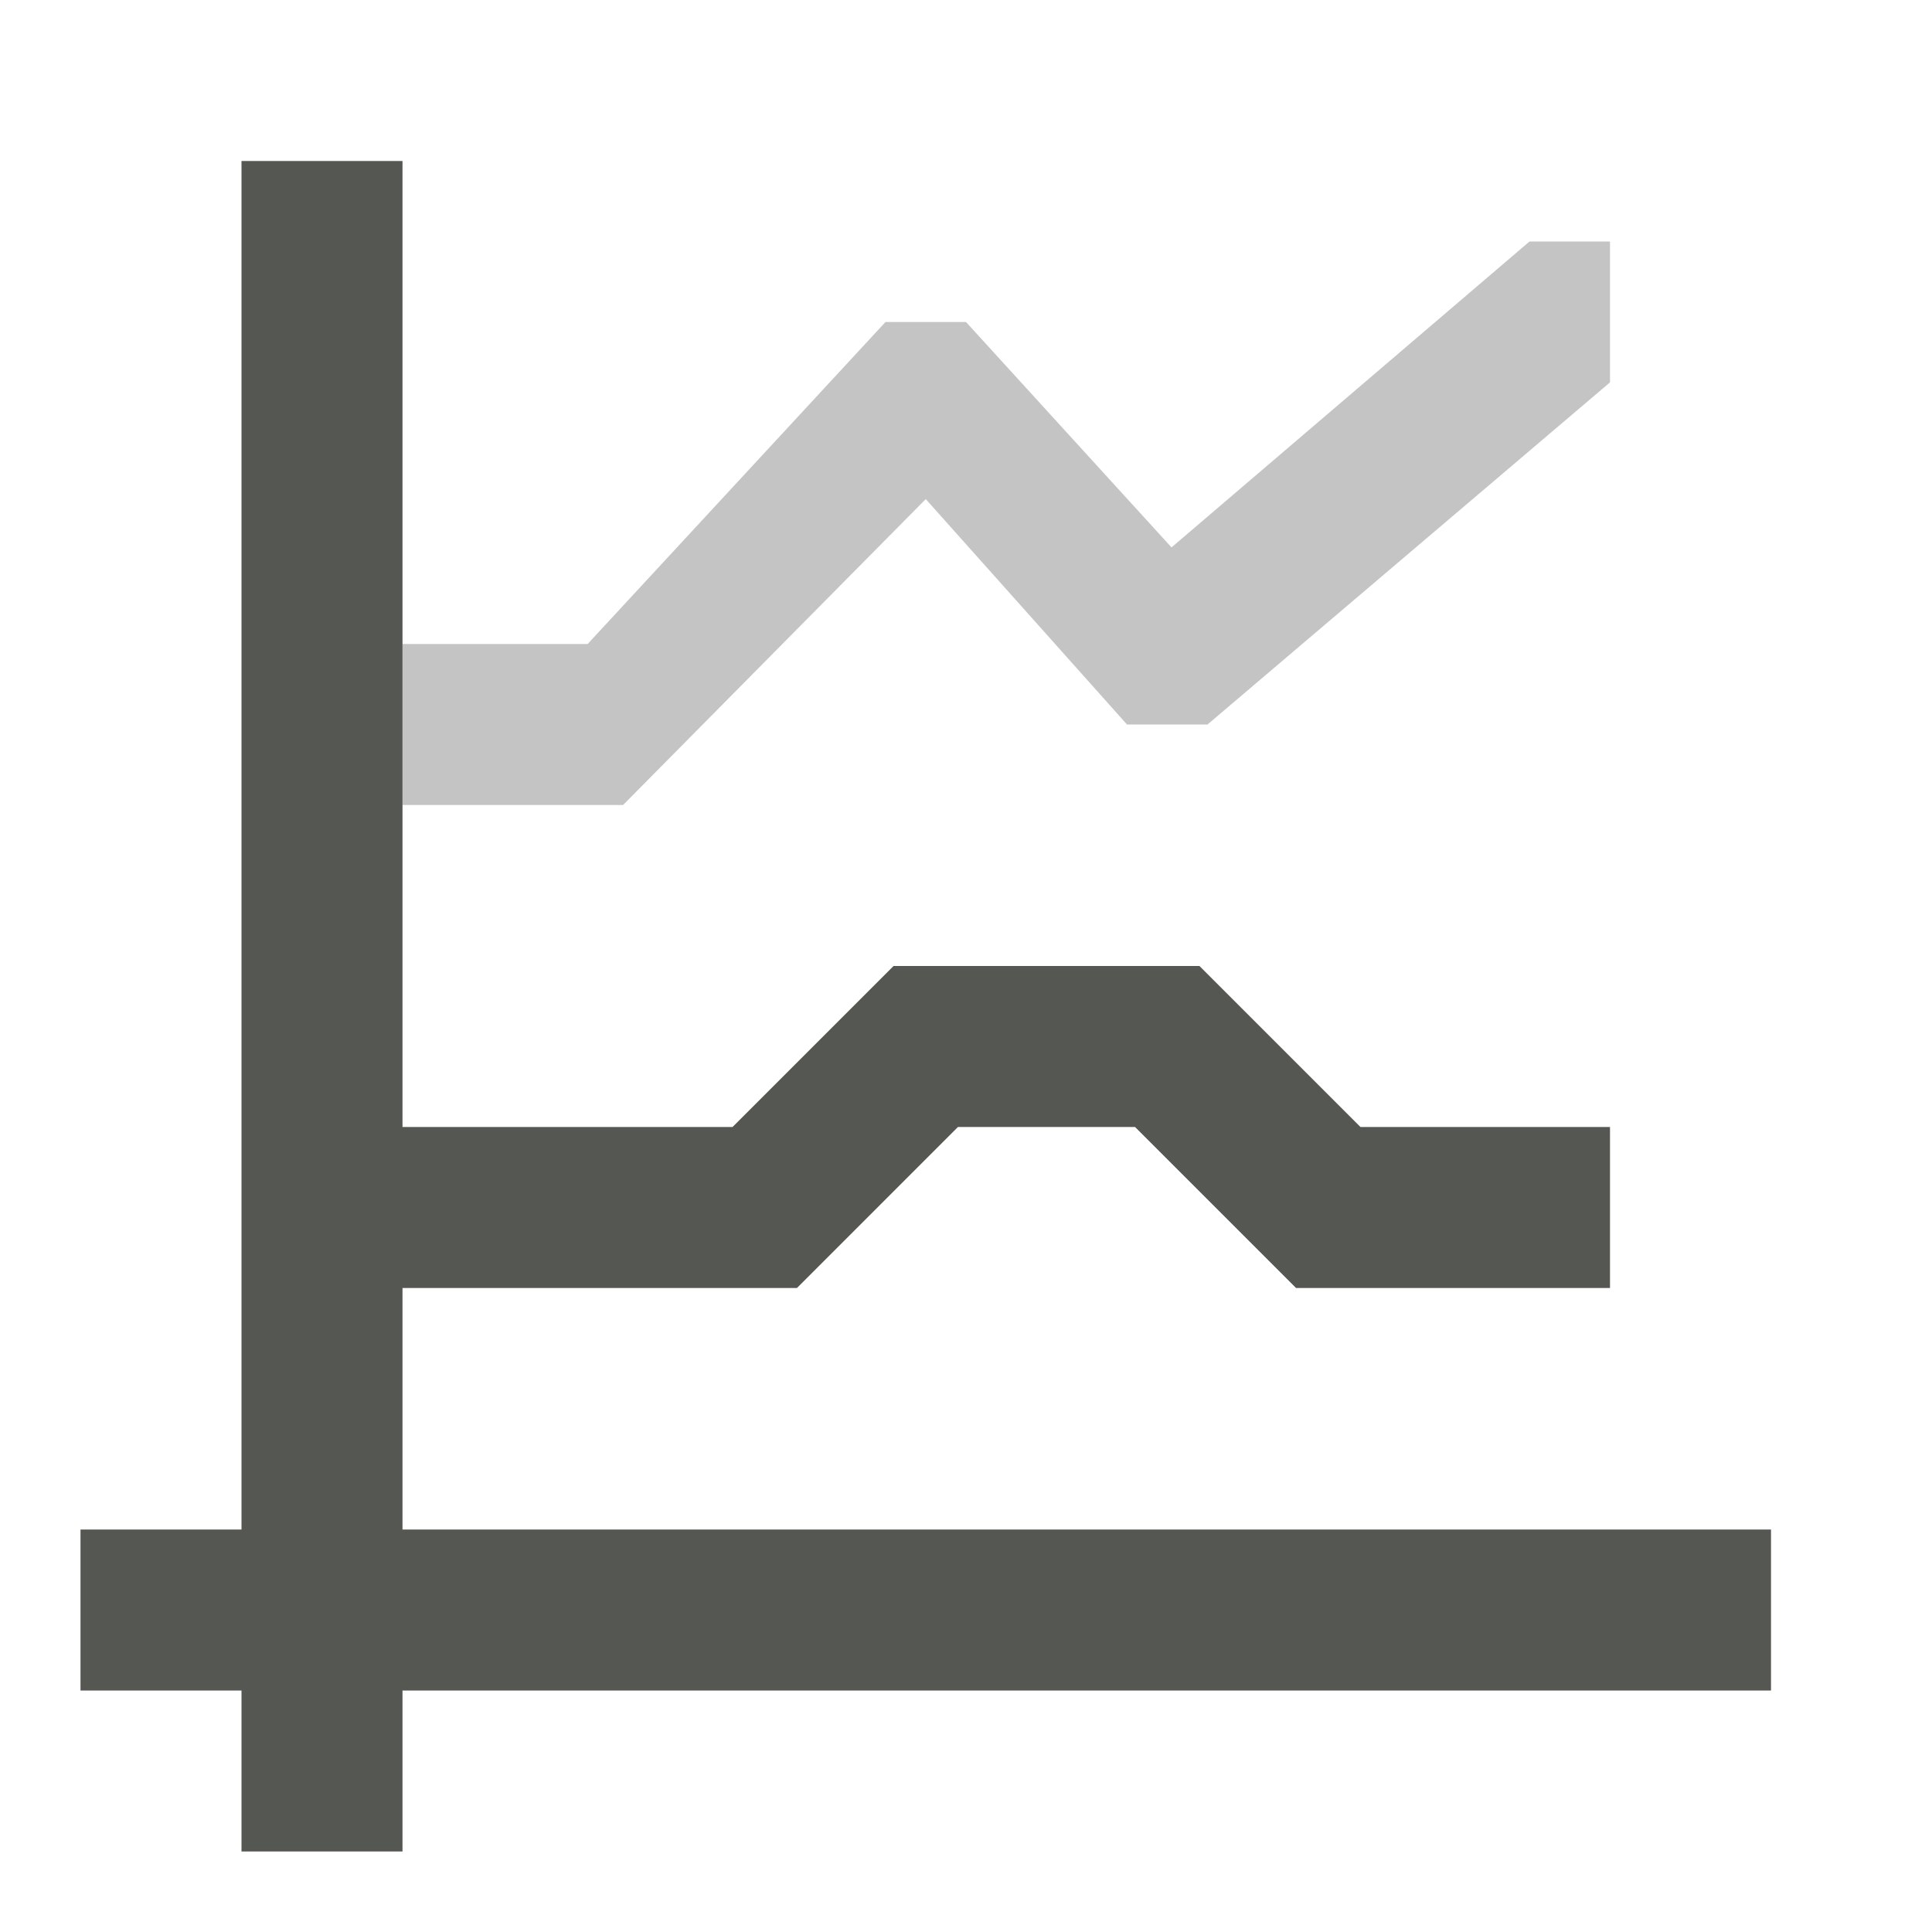
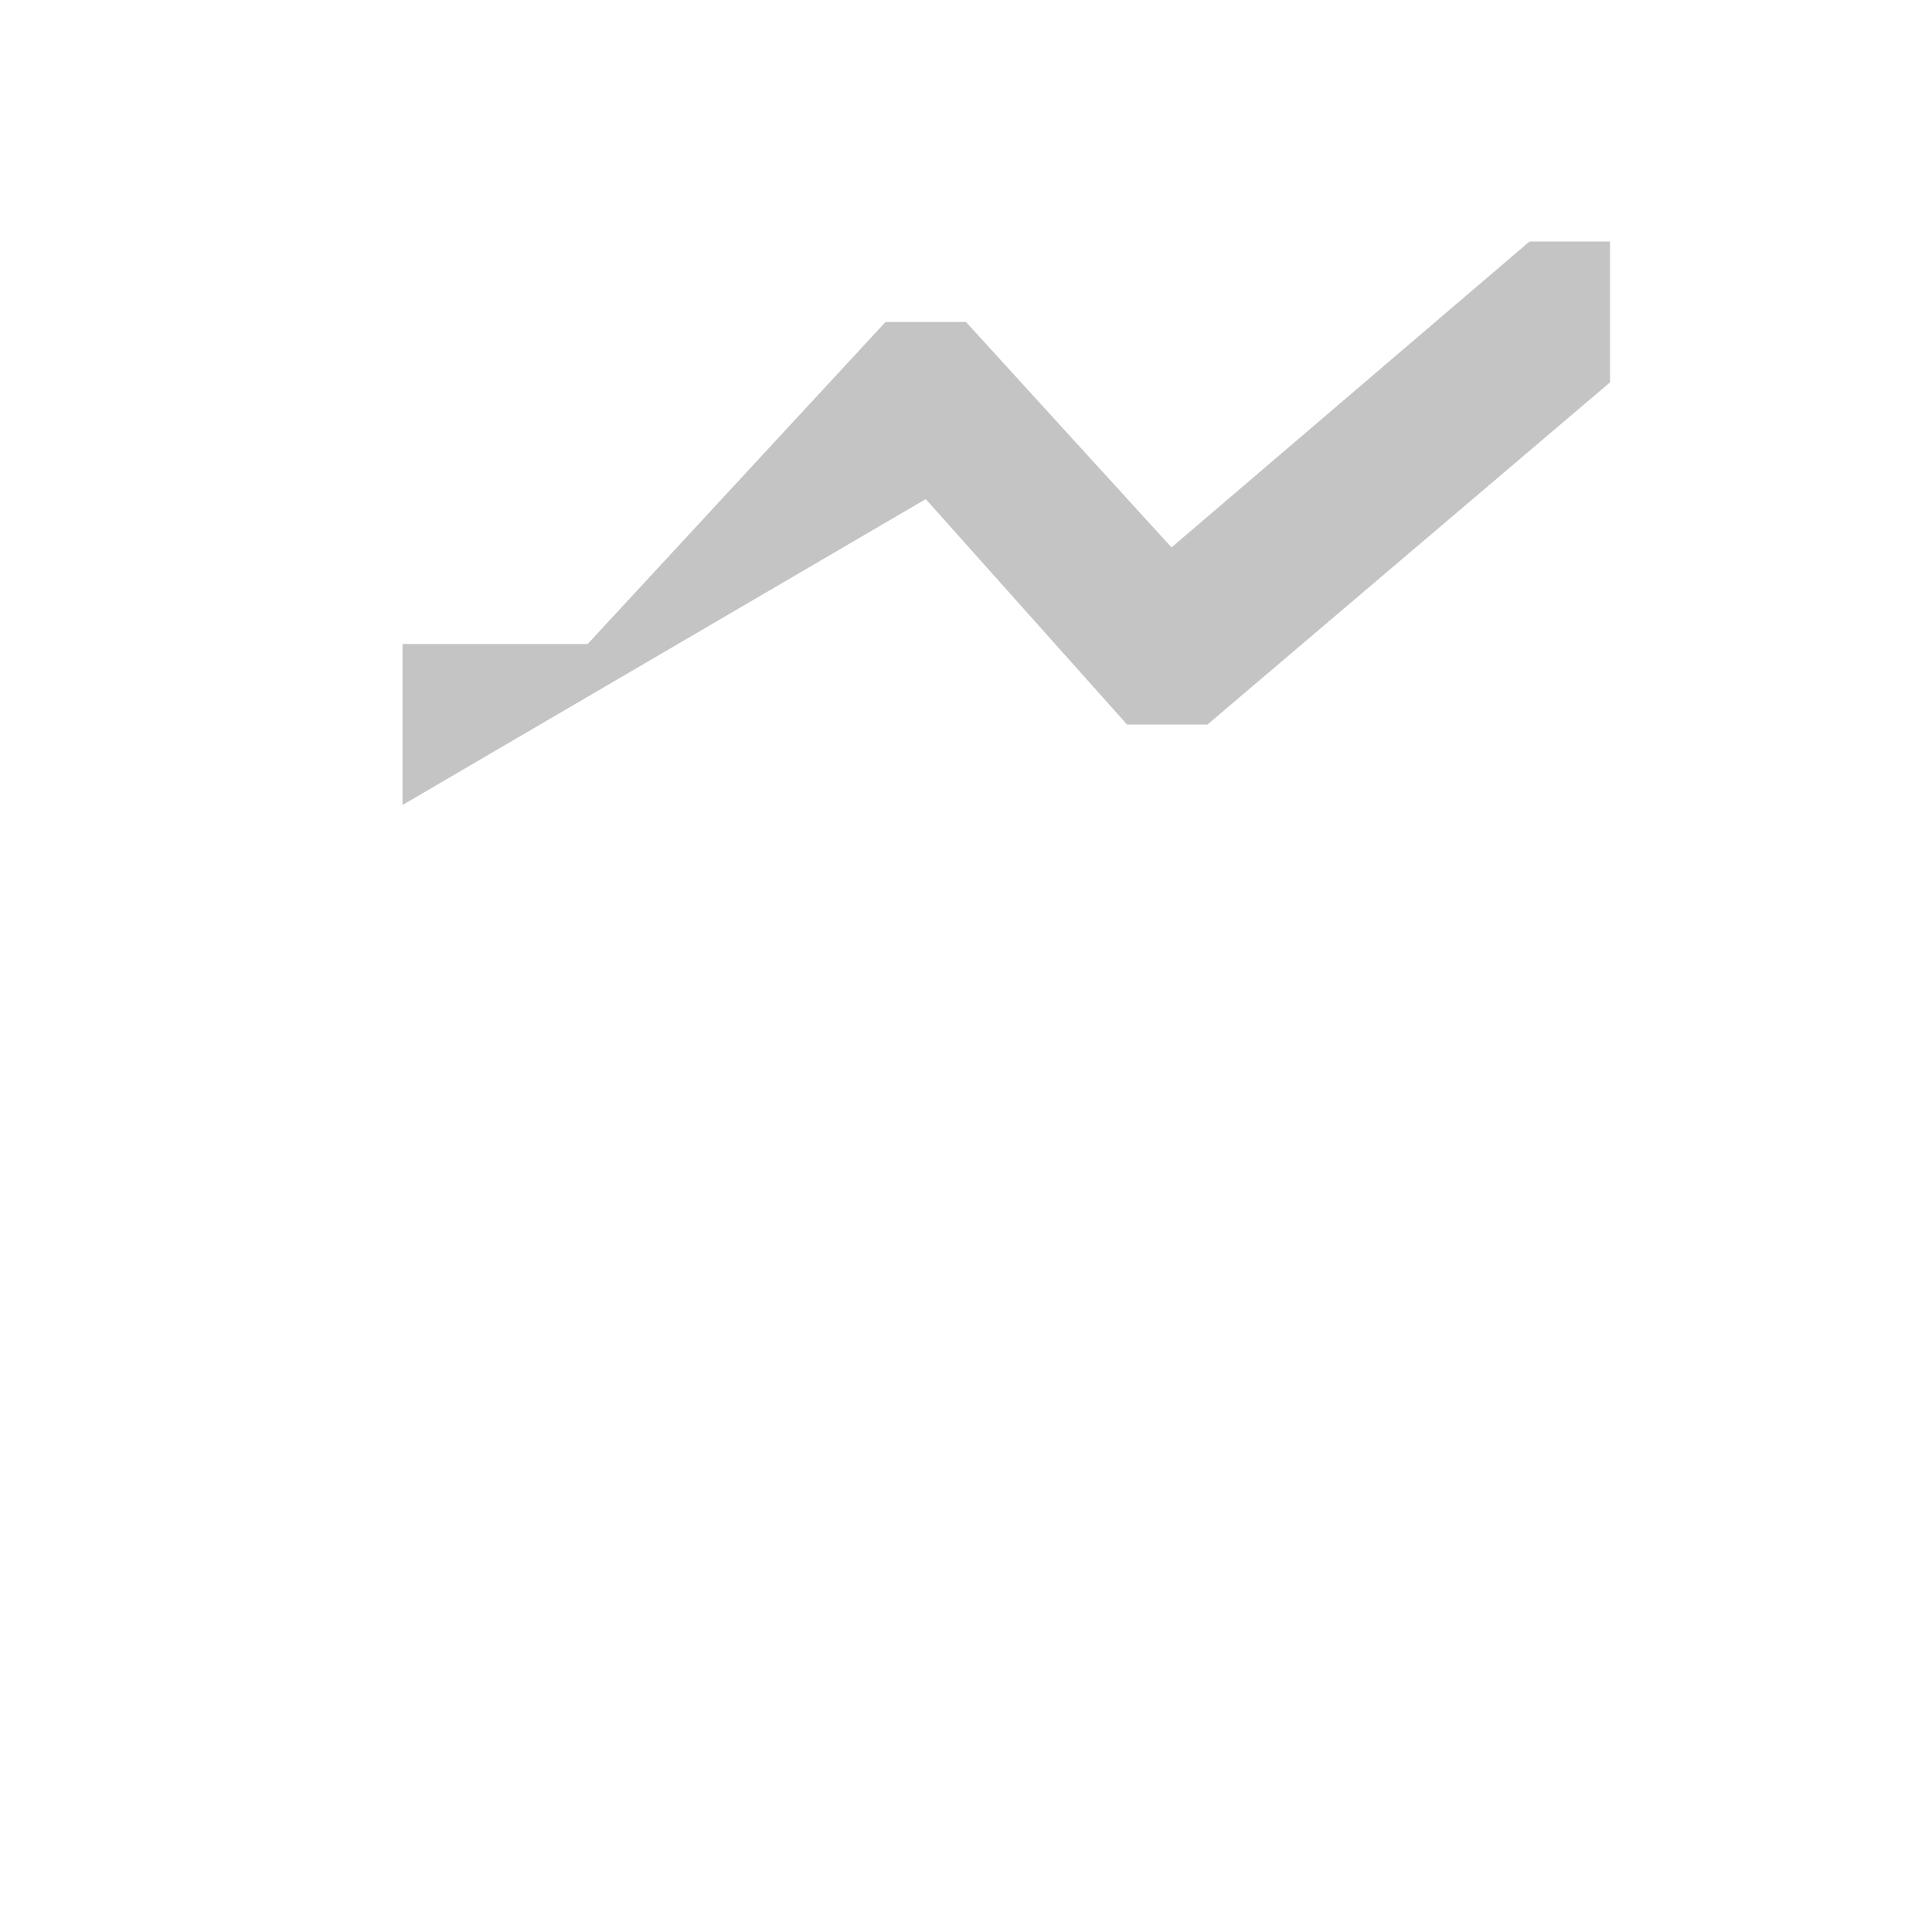
<svg xmlns="http://www.w3.org/2000/svg" viewBox="0 0 24 24">
-   <path style="opacity:0.35;fill:#555753" d="M 11,4 7.3,8 H 5 v 2 H 7.74 L 11.5,6.2 14,9 h 1 L 20,4.75 V 3 H 19 L 14.553,6.8 12,4 Z" />
-   <path style="fill:#555753" d="M 3 2 L 3 19 L 1 19 L 1 21 L 3 21 L 3 23 L 5 23 L 5 21 L 22 21 L 22 19 L 5 19 L 5 16 L 9.9 16 L 11.9 14 L 14.1 14 L 16.1 16 L 20 16 L 20 14 L 16.9 14 L 14.9 12 L 11.1 12 L 9.1 14 L 5 14 L 5 2 L 3 2 z " />
+   <path style="opacity:0.35;fill:#555753" d="M 11,4 7.3,8 H 5 v 2 L 11.5,6.2 14,9 h 1 L 20,4.75 V 3 H 19 L 14.553,6.8 12,4 Z" />
</svg>